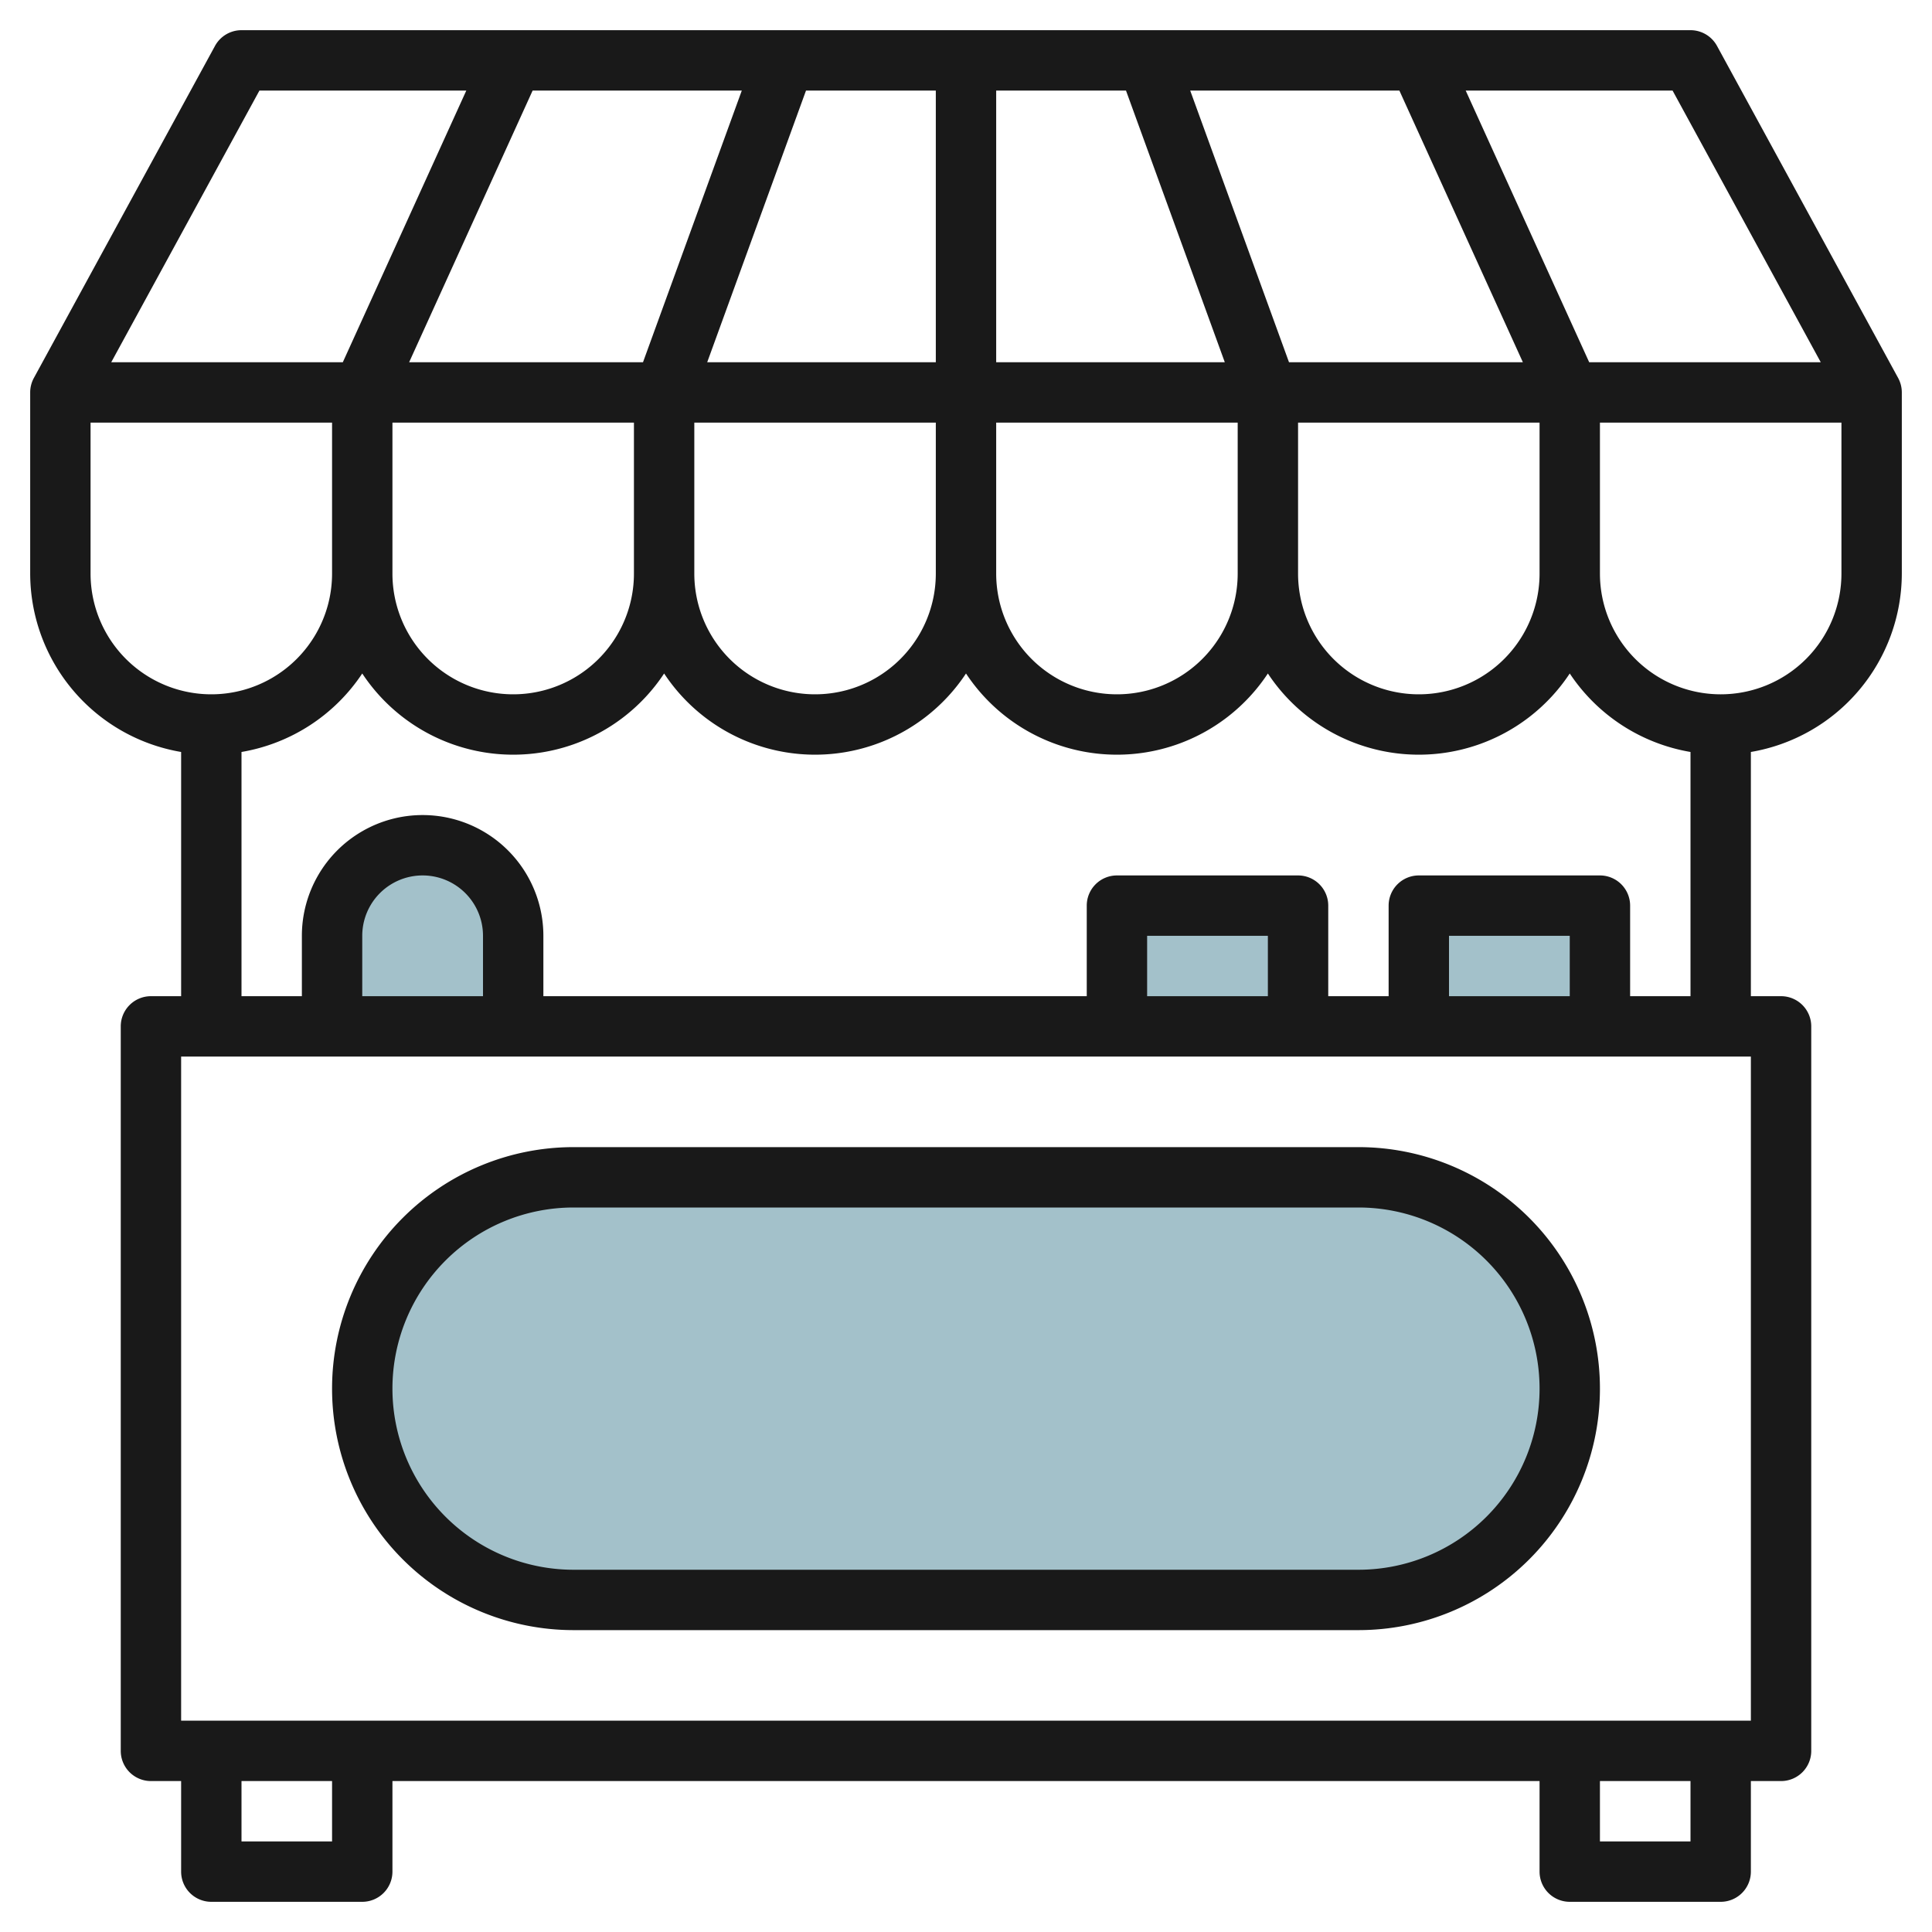
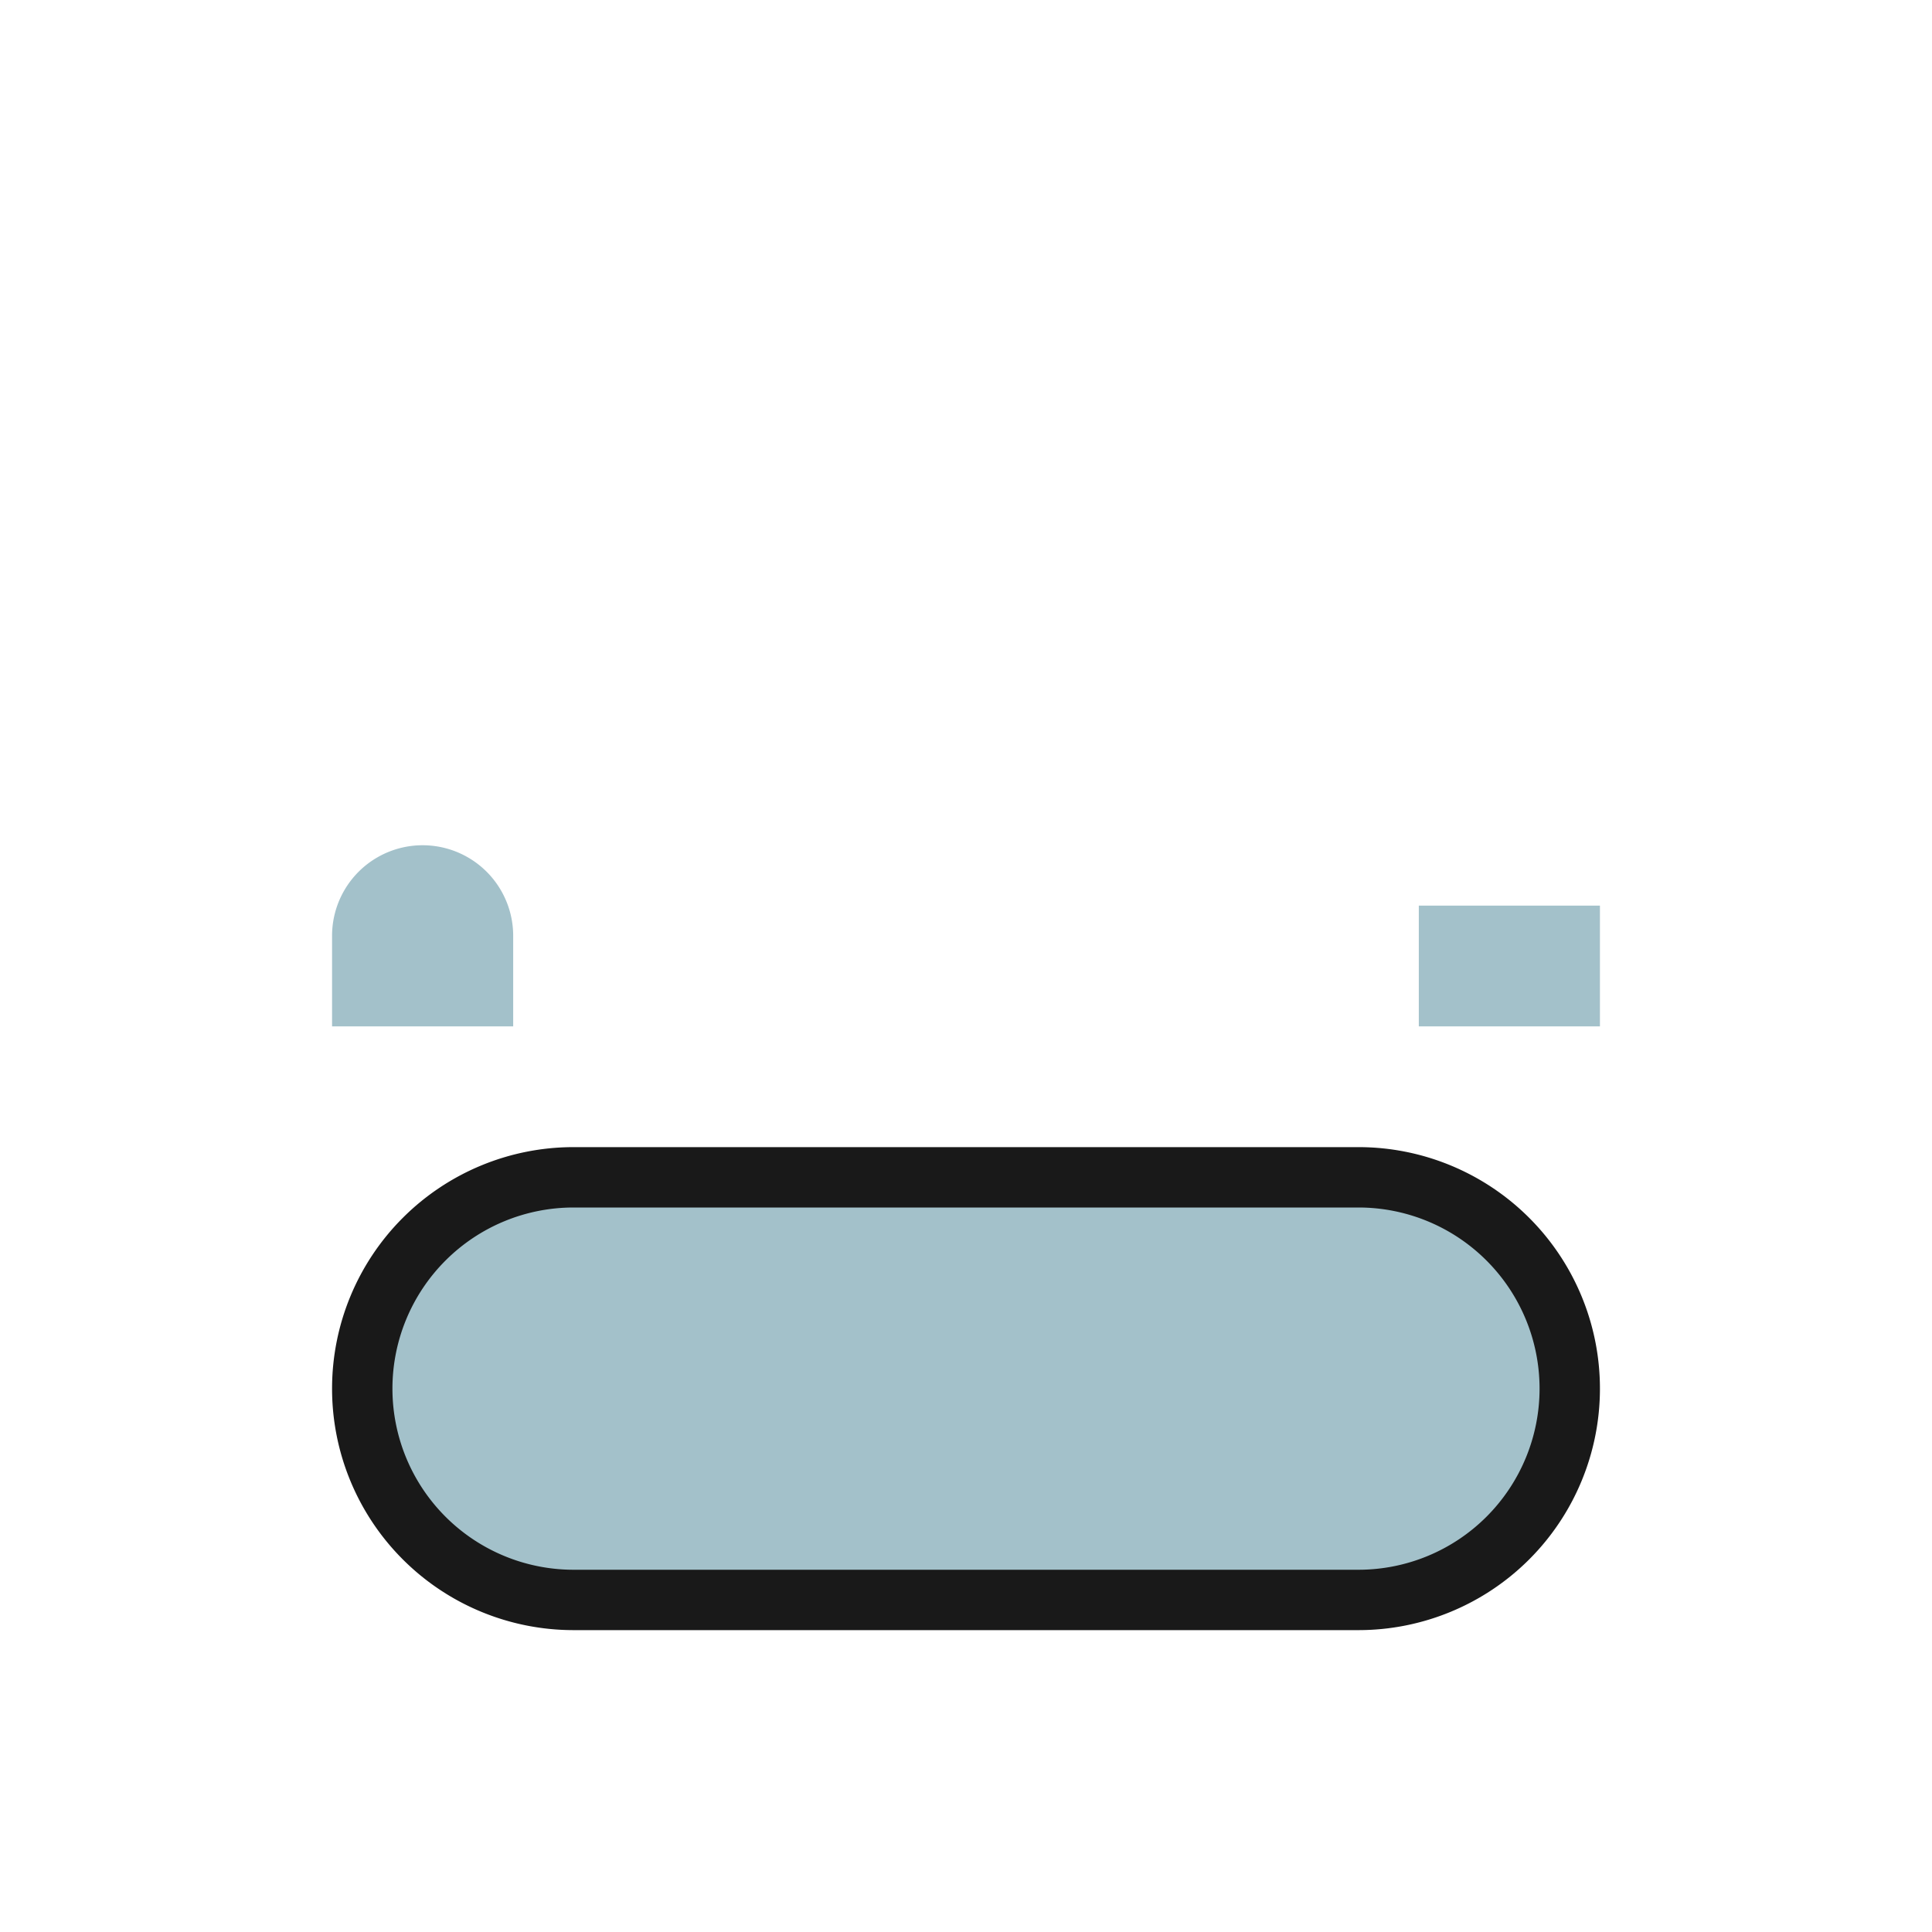
<svg xmlns="http://www.w3.org/2000/svg" height="512" viewBox="0 0 64 64" width="512">
  <g id="Layer_7" data-name="Layer 7">
    <g fill="#a3c1ca">
      <path d="m17 31a3 3 0 0 0 -6 0v3h6z" />
      <path d="m47 30h6v4h-6z" />
-       <path d="m37 30h6v4h-6z" />
      <path d="m45 39h-26a7 7 0 0 0 0 14h26a7 7 0 0 0 0-14z" />
    </g>
    <path d="m19 54h26a8 8 0 0 0 0-16h-26a8 8 0 0 0 0 16zm0-14h26a6 6 0 0 1 0 12h-26a6 6 0 0 1 0-12z" fill="#191919" />
-     <path d="m62.878 12.521-6-11a1 1 0 0 0 -.878-.521h-48a1 1 0 0 0 -.878.521l-6 11a1 1 0 0 0 -.122.479v6a6.006 6.006 0 0 0 5 5.91v8.09h-1a1 1 0 0 0 -1 1v24a1 1 0 0 0 1 1h1v3a1 1 0 0 0 1 1h5a1 1 0 0 0 1-1v-3h38v3a1 1 0 0 0 1 1h5a1 1 0 0 0 1-1v-3h1a1 1 0 0 0 1-1v-24a1 1 0 0 0 -1-1h-1v-8.09a6.006 6.006 0 0 0 5-5.91v-6a1 1 0 0 0 -.122-.479zm-2.563-.521h-7.671l-4.091-9h6.853zm-17.615 0-3.273-9h6.929l4.091 9zm-2.127 0h-7.573v-9h4.3zm-9.573 0h-7.573l3.273-9h4.3zm-9.7 0h-7.747l4.091-9h6.929zm-8.3 2h8v5a4 4 0 0 1 -8 0zm10 0h8v5a4 4 0 0 1 -8 0zm10 0h8v5a4 4 0 0 1 -8 0zm10 0h8v5a4 4 0 0 1 -8 0zm-34.406-11h6.853l-4.091 9h-7.671zm-5.594 16v-5h8v5a4 4 0 0 1 -8 0zm8 42h-3v-2h3zm45 0h-3v-2h3zm2-4h-52v-22h52zm-42-24h-4v-2a2 2 0 0 1 4 0zm26 0h-4v-2h4zm10 0h-4v-2h4zm2 0v-3a1 1 0 0 0 -1-1h-6a1 1 0 0 0 -1 1v3h-2v-3a1 1 0 0 0 -1-1h-6a1 1 0 0 0 -1 1v3h-18v-2a4 4 0 0 0 -8 0v2h-2v-8.09a6.008 6.008 0 0 0 4-2.6 5.992 5.992 0 0 0 10 0 5.992 5.992 0 0 0 10 0 5.992 5.992 0 0 0 10 0 5.992 5.992 0 0 0 10 0 6.008 6.008 0 0 0 4 2.6v8.09zm3-10a4 4 0 0 1 -4-4v-5h8v5a4 4 0 0 1 -4 4z" fill="#191919" />
  </g>
</svg>